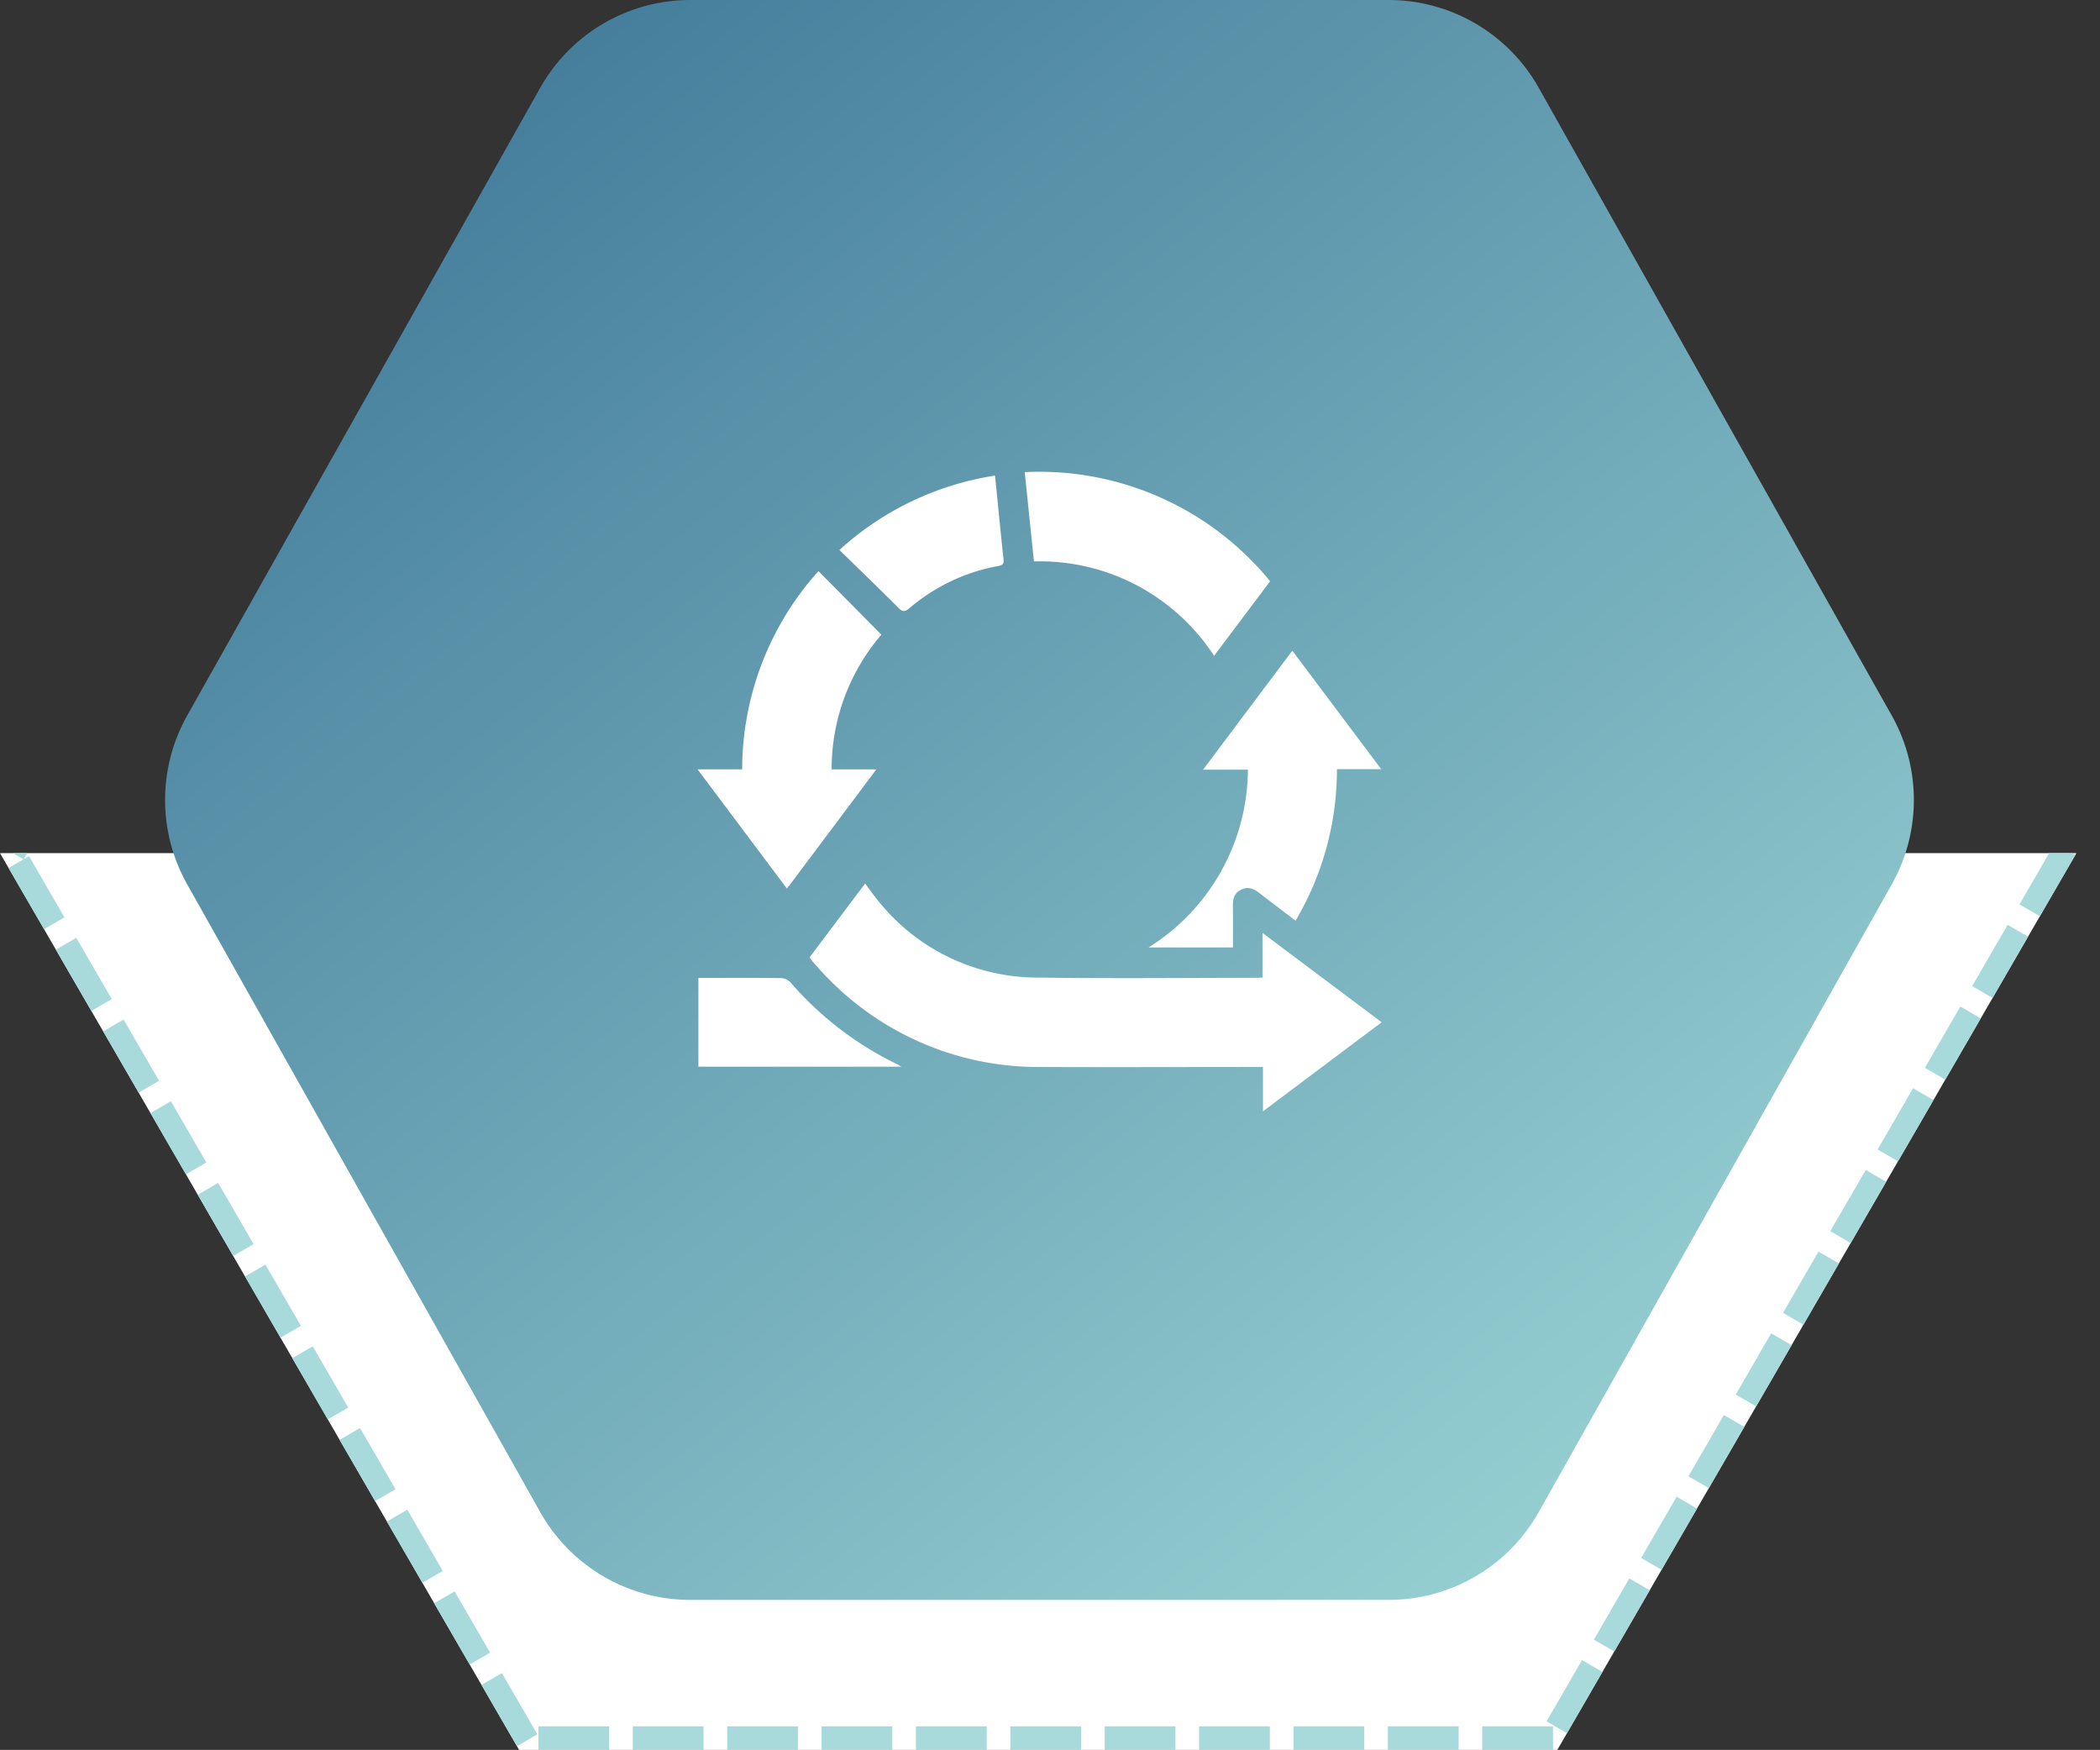
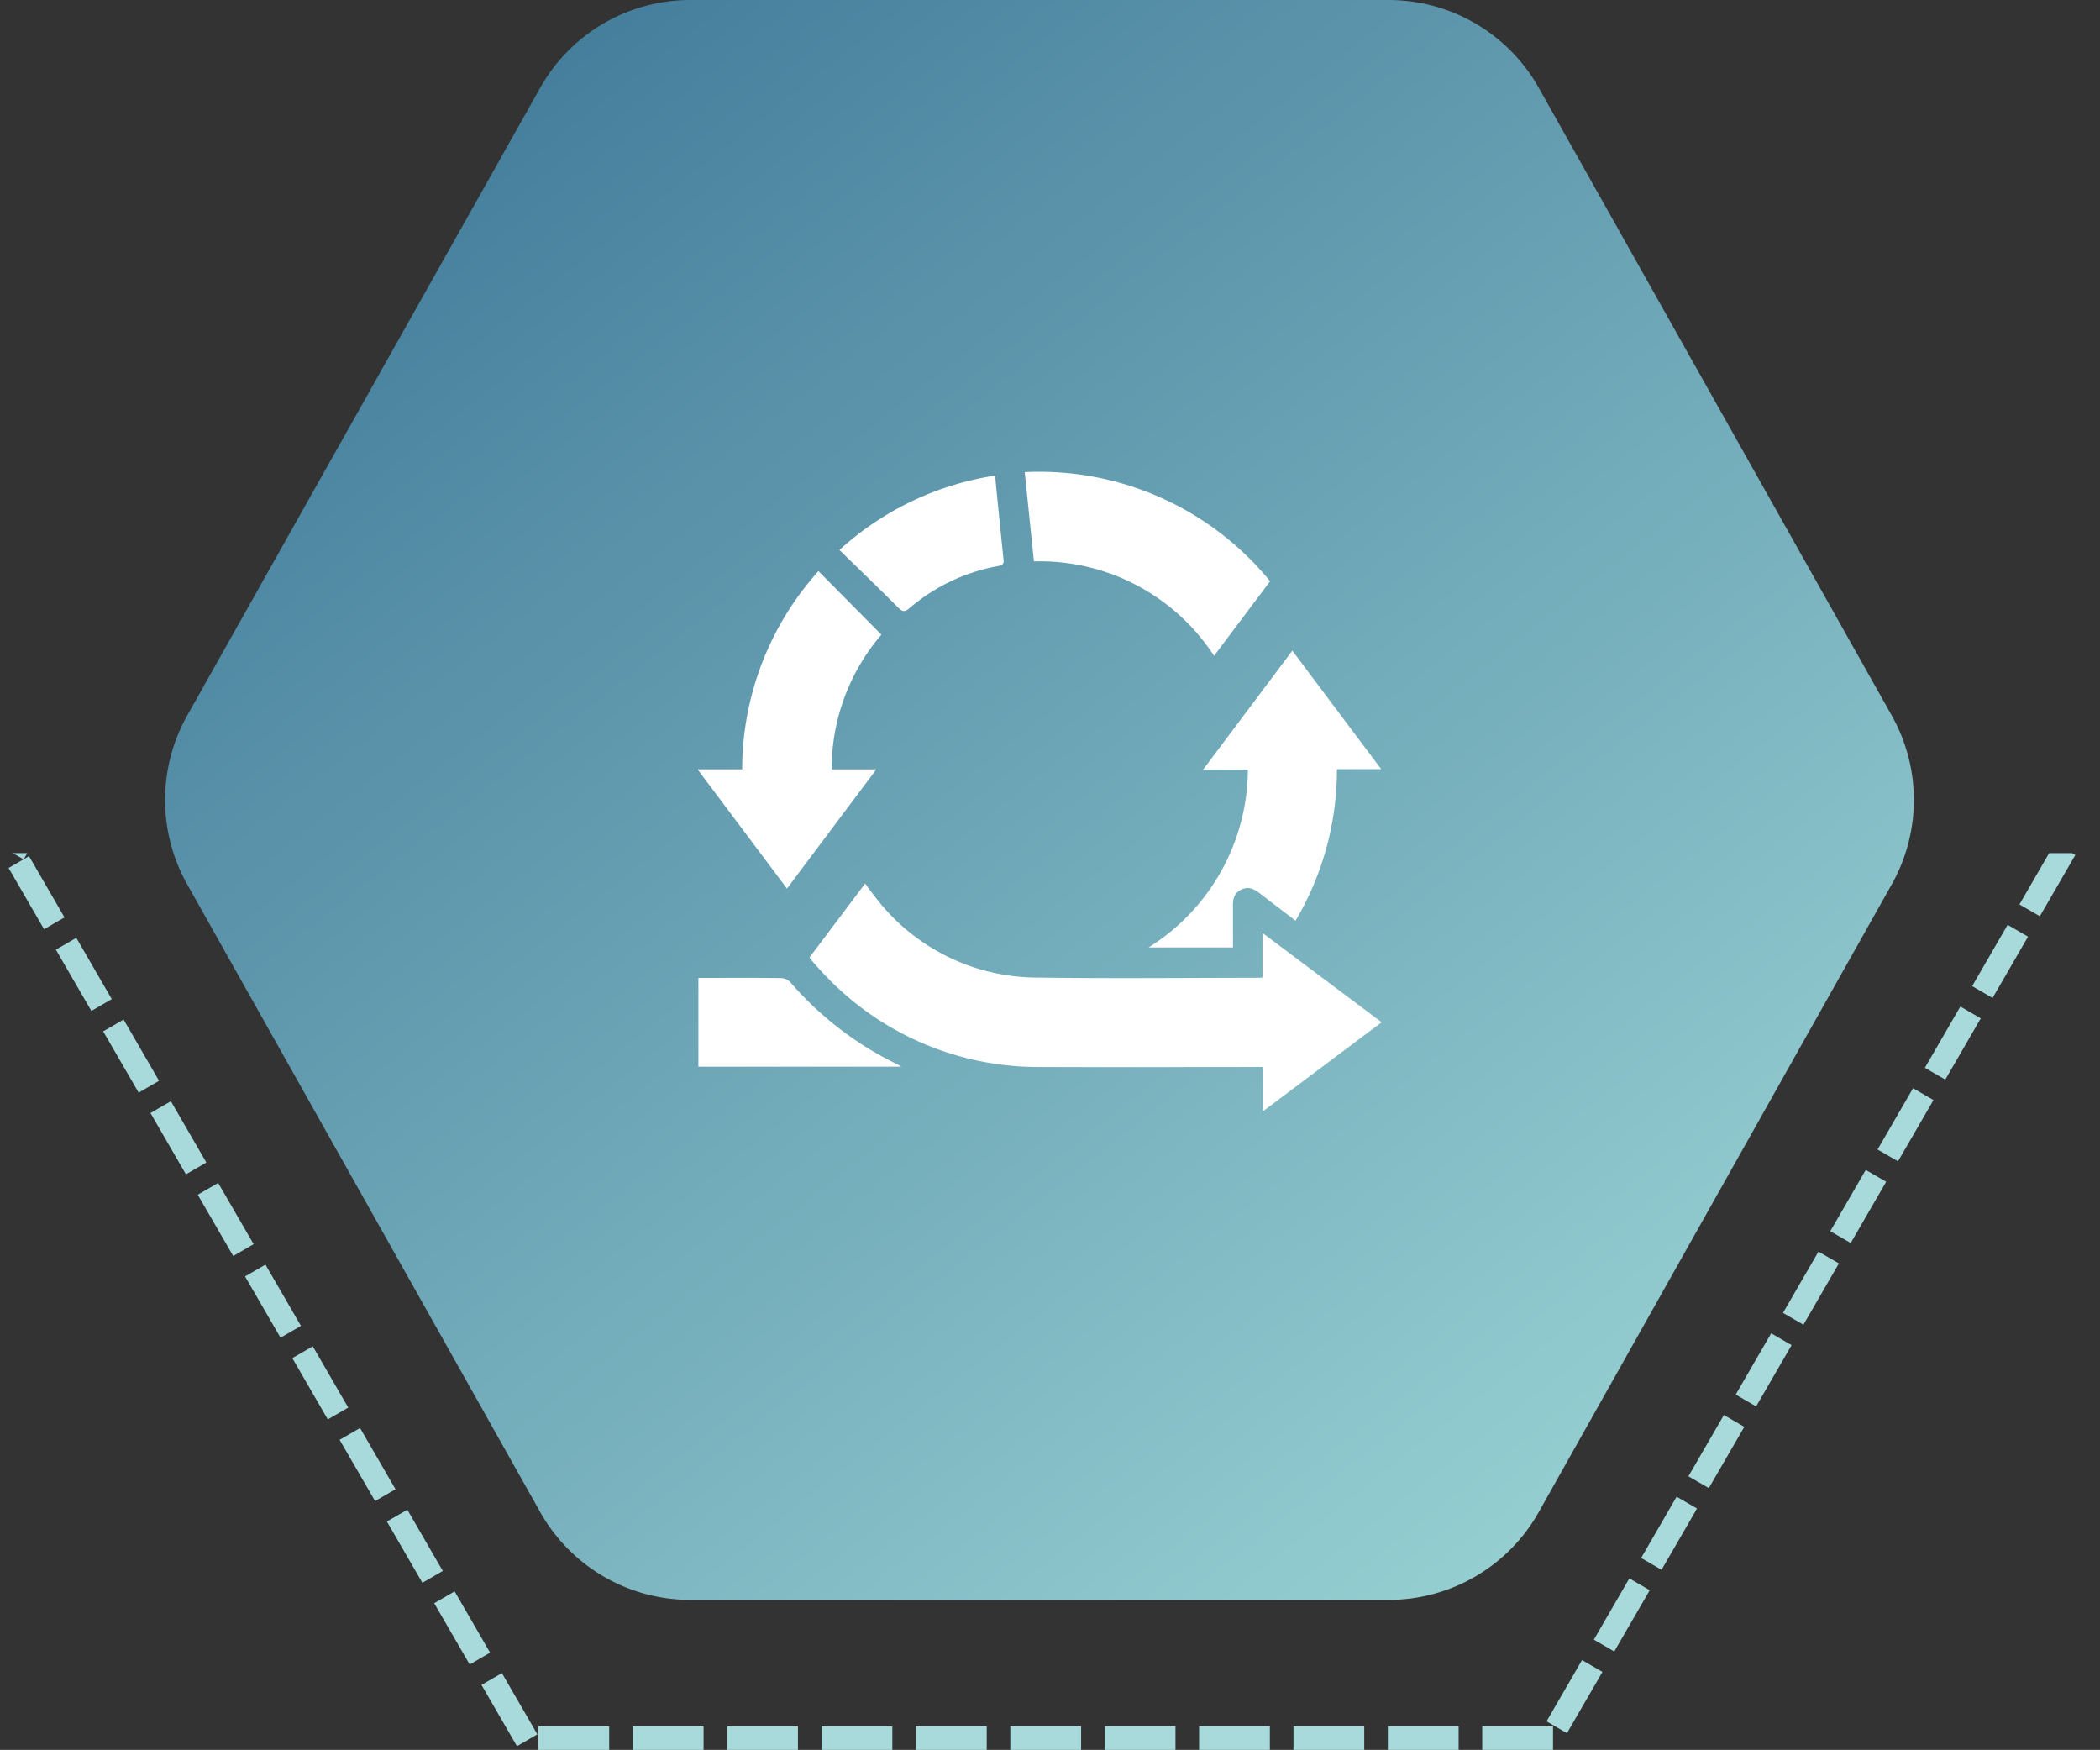
<svg xmlns="http://www.w3.org/2000/svg" width="89" height="74.15" viewBox="0 0 89 74.15">
  <rect x="0" y="0" width="89" height="74.15" fill="#333333" stroke="none" />
  <defs>
    <clipPath id="clip-path">
      <rect id="Rectangle_22166" data-name="Rectangle 22166" width="89" height="38" transform="translate(639 6331)" fill="#fff" />
    </clipPath>
    <linearGradient id="linear-gradient" x1="0.906" y1="0.929" x2="0.033" y2="-0.08" gradientUnits="objectBoundingBox">
      <stop offset="0" stop-color="#9ad3d4" />
      <stop offset="1" stop-color="#356e91" />
    </linearGradient>
  </defs>
  <g id="Group_22347" data-name="Group 22347" transform="translate(-813 -6293.85)">
    <g id="Mask_Group_97" data-name="Mask Group 97" transform="translate(174 -1)" clip-path="url(#clip-path)">
      <g id="Polygon_2" data-name="Polygon 2" transform="translate(639 6293)" fill="#fff" stroke-dasharray="3 1">
-         <path d="M66,0,88,38,66,76H22L0,38,22,0Z" stroke="none" />
        <path d="M 22 0 L 25 0 L 25 1 L 22.458 1 L 22.547 1.051 L 21.044 3.648 L 20.178 3.147 L 20.401 2.762 C 20.401 2.762 20.401 2.762 20.401 2.762 L 20.402 2.76 C 20.402 2.76 20.403 2.759 20.403 2.759 L 20.404 2.757 C 20.404 2.757 20.404 2.756 20.405 2.756 L 20.41 2.746 C 20.411 2.745 20.411 2.745 20.411 2.745 L 20.417 2.734 C 20.417 2.734 20.417 2.734 20.417 2.734 L 20.421 2.727 C 20.422 2.726 20.422 2.725 20.423 2.725 L 20.424 2.723 C 20.424 2.722 20.425 2.72 20.426 2.719 L 20.427 2.717 C 20.429 2.713 20.431 2.71 20.433 2.706 L 20.433 2.706 C 20.862 1.965 21.681 0.55 21.681 0.55 L 22 0.735 L 22 0 Z M 26 0 L 29 0 L 29 1 L 26 1 L 26 0 Z M 30 0 L 33 0 L 33 1 L 30 1 L 30 0 Z M 34 0 L 37 0 L 37 1 L 34 1 L 34 0 Z M 38 0 L 41 0 L 41 1 L 38 1 L 38 0 Z M 42 0 L 45 0 L 45 1 L 42 1 L 42 0 Z M 46 0 L 49 0 L 49 1 L 46 1 L 46 0 Z M 50 0 L 53 0 L 53 1 L 50 1 L 50 0 Z M 54 0 L 57 0 L 57 1 L 54 1 L 54 0 Z M 58 0 L 61 0 L 61 1 L 58 1 L 58 0 Z M 62 0 L 65 0 L 65 1 L 62 1 L 62 0 Z M 66 0 C 66 0 67.503 2.596 67.503 2.596 L 66.638 3.097 L 65.135 0.501 L 66 0 Z M 68.004 3.462 C 68.004 3.462 68.562 4.425 68.998 5.178 L 68.999 5.181 C 69.001 5.184 69.003 5.186 69.004 5.189 L 69.005 5.191 C 69.006 5.191 69.006 5.192 69.006 5.192 L 69.007 5.194 C 69.008 5.196 69.009 5.198 69.01 5.2 L 69.012 5.202 C 69.012 5.202 69.012 5.203 69.012 5.203 L 69.507 6.058 L 68.642 6.559 L 67.139 3.963 L 68.004 3.462 Z M 70.008 6.923 L 70.876 8.422 C 70.876 8.423 70.876 8.423 70.877 8.423 L 70.879 8.427 C 70.879 8.428 70.88 8.429 70.88 8.43 L 70.881 8.43 C 70.881 8.431 70.881 8.431 70.882 8.432 L 70.885 8.438 C 70.885 8.438 70.886 8.439 70.886 8.44 L 70.888 8.443 C 70.889 8.444 70.89 8.446 70.891 8.448 L 70.892 8.45 C 70.892 8.451 70.893 8.452 70.893 8.452 L 70.894 8.453 C 70.894 8.453 70.895 8.454 70.895 8.455 L 70.896 8.457 C 70.897 8.458 70.897 8.458 70.897 8.459 L 70.902 8.468 C 71.225 9.025 71.511 9.52 71.511 9.52 L 70.646 10.021 L 69.143 7.424 L 70.008 6.923 Z M 72.012 10.385 C 72.012 10.385 73.516 12.981 73.516 12.981 L 72.65 13.482 L 71.147 10.886 L 72.012 10.385 Z M 74.017 13.847 C 74.017 13.847 74.32 14.371 74.654 14.948 L 74.654 14.948 C 74.656 14.95 74.657 14.953 74.658 14.955 L 74.659 14.956 C 74.66 14.957 74.66 14.959 74.661 14.96 L 75.52 16.443 L 74.654 16.944 L 73.151 14.348 L 74.017 13.847 Z M 76.021 17.309 L 77.524 19.905 L 76.658 20.406 L 75.155 17.81 L 76.021 17.309 Z M 78.025 20.77 C 78.025 20.77 79.528 23.367 79.528 23.367 L 78.663 23.868 L 77.159 21.271 L 78.025 20.77 Z M 80.029 24.232 C 80.029 24.232 80.405 24.881 80.781 25.53 L 80.781 25.53 C 80.786 25.54 80.792 25.549 80.797 25.559 L 80.801 25.565 C 80.801 25.566 80.802 25.566 80.802 25.567 L 80.804 25.57 C 80.804 25.57 80.804 25.57 80.804 25.57 L 81.532 26.828 L 80.667 27.329 L 79.164 24.733 L 80.029 24.232 Z M 82.033 27.694 L 83.536 30.29 L 82.671 30.791 L 81.168 28.195 L 82.033 27.694 Z M 84.037 31.155 L 84.905 32.654 C 84.905 32.655 84.905 32.655 84.906 32.655 L 84.908 32.659 C 84.908 32.66 84.909 32.661 84.909 32.662 L 84.91 32.662 C 84.91 32.663 84.91 32.663 84.911 32.664 L 84.914 32.67 C 84.914 32.67 84.915 32.671 84.915 32.672 L 84.917 32.674 C 84.918 32.676 84.919 32.678 84.92 32.68 L 84.921 32.682 C 84.921 32.683 84.922 32.683 84.922 32.684 L 84.923 32.685 C 84.923 32.685 84.924 32.686 84.924 32.687 L 84.925 32.689 C 84.926 32.69 84.926 32.69 84.926 32.691 L 84.931 32.7 C 85.254 33.257 85.54 33.752 85.54 33.752 L 84.675 34.253 L 83.172 31.656 L 84.037 31.155 Z M 86.041 34.617 C 86.041 34.617 86.16 34.822 86.331 35.117 L 86.332 35.118 C 86.336 35.126 86.341 35.134 86.345 35.142 L 86.346 35.143 C 86.348 35.147 86.351 35.151 86.353 35.155 L 86.353 35.155 C 86.355 35.159 86.357 35.163 86.359 35.166 L 86.361 35.169 C 86.361 35.17 86.362 35.17 86.362 35.171 L 86.362 35.171 C 86.364 35.174 86.365 35.177 86.367 35.179 L 86.372 35.187 C 86.372 35.188 86.372 35.189 86.373 35.189 L 87.545 37.213 L 86.679 37.714 L 85.176 35.118 L 86.041 34.617 Z M 87.089 37.578 L 87.954 38.079 C 87.954 38.079 86.451 40.675 86.451 40.675 L 85.586 40.174 L 87.089 37.578 Z M 85.085 41.039 L 85.95 41.54 C 85.95 41.54 85.664 42.035 85.341 42.592 L 85.336 42.601 C 85.336 42.602 85.335 42.602 85.335 42.603 L 85.334 42.605 C 85.333 42.606 85.333 42.607 85.332 42.608 L 85.332 42.608 C 85.332 42.609 85.331 42.609 85.331 42.61 L 85.33 42.612 C 85.329 42.614 85.328 42.616 85.327 42.618 L 85.325 42.62 C 85.325 42.621 85.324 42.622 85.324 42.622 L 85.321 42.628 C 85.32 42.629 85.32 42.629 85.32 42.63 L 85.319 42.63 C 85.319 42.631 85.318 42.632 85.318 42.633 L 85.316 42.637 C 85.315 42.637 85.315 42.638 85.315 42.638 L 84.447 44.137 L 83.582 43.636 L 85.085 41.039 Z M 83.081 44.501 L 83.946 45.002 L 83.451 45.857 C 83.451 45.858 83.451 45.858 83.451 45.858 L 83.449 45.86 C 83.448 45.862 83.447 45.864 83.446 45.866 L 83.445 45.868 C 83.444 45.869 83.444 45.869 83.444 45.869 L 83.443 45.871 C 83.441 45.874 83.44 45.877 83.438 45.879 L 83.437 45.882 C 83.001 46.635 82.443 47.598 82.443 47.598 L 81.578 47.097 L 83.081 44.501 Z M 81.077 47.963 L 81.942 48.464 C 81.942 48.464 80.439 51.06 80.439 51.06 L 79.573 50.559 L 81.077 47.963 Z M 79.072 51.425 L 79.938 51.926 C 79.938 51.926 79.855 52.068 79.729 52.286 L 79.729 52.287 C 79.725 52.294 79.721 52.301 79.716 52.308 L 79.716 52.309 C 79.714 52.312 79.712 52.315 79.71 52.319 L 79.706 52.326 C 79.706 52.327 79.705 52.327 79.705 52.328 L 79.686 52.361 C 79.685 52.362 79.685 52.362 79.685 52.363 L 79.658 52.409 C 79.658 52.409 79.657 52.41 79.657 52.41 L 78.435 54.522 L 77.569 54.021 L 79.072 51.425 Z M 77.068 54.886 L 77.934 55.387 L 77.155 56.733 C 77.154 56.735 77.153 56.736 77.152 56.738 L 77.15 56.74 C 77.15 56.741 77.15 56.741 77.15 56.742 L 77.146 56.748 C 77.146 56.748 77.146 56.748 77.146 56.748 L 77.144 56.751 C 77.142 56.755 77.14 56.758 77.138 56.761 L 77.138 56.762 C 76.777 57.384 76.431 57.984 76.431 57.984 L 75.565 57.483 L 77.068 54.886 Z M 75.064 58.348 L 75.93 58.849 C 75.93 58.849 75.219 60.076 74.775 60.843 L 74.775 60.844 C 74.77 60.852 74.765 60.861 74.76 60.869 L 74.76 60.869 C 74.755 60.877 74.751 60.885 74.746 60.893 L 74.744 60.896 C 74.744 60.898 74.743 60.899 74.742 60.901 L 74.741 60.901 C 74.74 60.903 74.739 60.905 74.738 60.907 L 74.737 60.908 C 74.736 60.91 74.735 60.911 74.734 60.913 L 74.734 60.914 C 74.733 60.915 74.733 60.915 74.733 60.916 L 74.73 60.921 C 74.73 60.922 74.73 60.922 74.729 60.922 L 74.728 60.924 C 74.728 60.924 74.728 60.925 74.727 60.926 L 74.727 60.927 C 74.726 60.928 74.725 60.93 74.724 60.931 L 74.426 61.445 L 73.561 60.944 L 75.064 58.348 Z M 73.06 61.81 L 73.925 62.311 L 72.422 64.907 L 71.557 64.406 L 73.06 61.81 Z M 71.056 65.271 L 71.921 65.772 L 70.875 67.58 C 70.874 67.581 70.874 67.581 70.874 67.582 L 70.871 67.586 C 70.871 67.586 70.871 67.587 70.871 67.587 L 70.867 67.593 C 70.867 67.594 70.866 67.595 70.865 67.596 L 70.865 67.598 C 70.864 67.599 70.863 67.601 70.862 67.602 L 70.86 67.605 C 70.612 68.034 70.418 68.369 70.418 68.369 L 69.553 67.868 L 71.056 65.271 Z M 69.052 68.733 L 69.917 69.234 C 69.917 69.234 68.414 71.83 68.414 71.83 L 67.549 71.329 L 69.052 68.733 Z M 67.048 72.195 L 67.913 72.696 L 66.664 74.853 C 66.664 74.853 66.664 74.853 66.664 74.853 L 66.614 74.939 C 66.614 74.94 66.614 74.94 66.613 74.941 L 66.612 74.943 C 66.611 74.944 66.61 74.946 66.61 74.947 L 66.609 74.948 C 66.609 74.948 66.609 74.949 66.608 74.949 L 66.606 74.954 C 66.606 74.954 66.605 74.954 66.605 74.955 L 66.604 74.956 C 66.604 74.956 66.604 74.957 66.604 74.957 L 66.603 74.958 C 66.602 74.96 66.602 74.961 66.601 74.962 L 66.599 74.965 C 66.599 74.965 66.599 74.965 66.599 74.965 L 66.598 74.967 C 66.598 74.967 66.598 74.967 66.598 74.967 L 66.587 74.987 C 66.586 74.987 66.586 74.988 66.586 74.989 L 66.585 74.99 C 66.584 74.991 66.584 74.992 66.583 74.993 L 66.582 74.995 C 66.581 74.996 66.581 74.996 66.581 74.996 L 66.581 74.997 C 66.58 74.998 66.58 74.998 66.58 74.999 L 66.579 75 C 66.579 75 66.578 75.001 66.578 75.001 L 66.578 75.002 C 66.577 75.003 66.577 75.003 66.577 75.003 L 66.576 75.005 C 66.574 75.008 66.573 75.011 66.571 75.013 L 66.57 75.016 C 66.569 75.017 66.569 75.018 66.568 75.019 L 66.568 75.019 C 66.567 75.021 66.566 75.022 66.565 75.024 L 66.565 75.024 C 66.563 75.027 66.561 75.03 66.56 75.033 L 66.559 75.034 C 66.559 75.035 66.559 75.035 66.558 75.036 L 66.558 75.036 C 66.557 75.038 66.555 75.041 66.554 75.043 L 66.554 75.044 C 66.553 75.045 66.552 75.046 66.551 75.048 L 66.551 75.048 C 66.551 75.049 66.55 75.049 66.55 75.05 L 66.548 75.053 C 66.541 75.065 66.534 75.077 66.528 75.088 L 66.528 75.089 C 66.524 75.094 66.521 75.1 66.518 75.105 L 66.518 75.105 C 66.515 75.111 66.512 75.116 66.509 75.121 L 66.508 75.122 C 66.502 75.133 66.496 75.143 66.491 75.152 L 66.491 75.153 C 66.486 75.16 66.482 75.167 66.478 75.174 L 66.478 75.174 C 66.477 75.176 66.476 75.178 66.475 75.18 L 66.474 75.181 C 66.433 75.252 66.41 75.292 66.41 75.292 L 65.544 74.791 L 67.048 72.195 Z M 62.818 75 L 65.818 75 L 65.818 76 C 65.818 76 62.818 76 62.818 76 L 62.818 75 Z M 58.818 75 L 61.818 75 L 61.818 76 C 61.818 76 58.818 76 58.818 76 L 58.818 75 Z M 54.818 75 L 57.818 75 L 57.818 76 C 57.818 76 54.818 76 54.818 76 L 54.818 75 Z M 50.818 75 L 53.818 75 L 53.818 76 C 53.818 76 50.818 76 50.818 76 L 50.818 75 Z M 46.818 75 L 49.818 75 L 49.818 76 C 49.818 76 46.818 76 46.818 76 L 46.818 75 Z M 42.818 75 L 45.818 75 L 45.818 76 C 45.818 76 42.818 76 42.818 76 L 42.818 75 Z M 38.818 75 L 41.818 75 L 41.818 76 C 41.818 76 38.818 76 38.818 76 L 38.818 75 Z M 34.818 75 L 37.818 75 L 37.818 76 C 37.818 76 34.818 76 34.818 76 L 34.818 75 Z M 30.818 75 L 33.818 75 L 33.818 76 C 33.818 76 30.818 76 30.818 76 L 30.818 75 Z M 26.818 75 L 29.818 75 L 29.818 76 C 29.818 76 26.818 76 26.818 76 L 26.818 75 Z M 22.818 75 L 25.818 75 L 25.818 76 C 25.818 76 22.818 76 22.818 76 L 22.818 75 Z M 21.271 72.745 L 22.774 75.341 L 21.909 75.842 C 21.909 75.842 21.568 75.254 21.211 74.637 L 21.209 74.634 C 21.209 74.633 21.208 74.632 21.207 74.631 L 21.205 74.626 C 21.205 74.626 21.204 74.626 21.204 74.626 L 20.406 73.246 L 21.271 72.745 Z M 19.267 69.283 L 20.77 71.88 L 19.905 72.381 L 18.402 69.785 L 19.267 69.283 Z M 17.263 65.822 L 18.766 68.418 L 17.901 68.919 L 16.862 67.125 C 16.862 67.125 16.862 67.125 16.862 67.125 L 16.858 67.118 C 16.858 67.118 16.858 67.118 16.858 67.118 L 16.856 67.114 C 16.855 67.114 16.855 67.114 16.855 67.113 L 16.854 67.112 C 16.854 67.111 16.853 67.11 16.853 67.11 L 16.852 67.108 C 16.851 67.106 16.85 67.104 16.849 67.103 L 16.848 67.101 C 16.847 67.099 16.846 67.098 16.845 67.096 L 16.844 67.094 C 16.843 67.093 16.843 67.093 16.843 67.092 L 16.838 67.083 C 16.837 67.083 16.837 67.082 16.837 67.081 L 16.836 67.08 C 16.835 67.079 16.835 67.078 16.834 67.077 L 16.834 67.077 C 16.834 67.076 16.833 67.075 16.832 67.074 L 16.832 67.073 C 16.831 67.071 16.83 67.069 16.828 67.067 L 16.828 67.066 C 16.827 67.064 16.826 67.063 16.825 67.061 L 16.824 67.059 C 16.819 67.05 16.814 67.042 16.809 67.033 L 16.808 67.032 C 16.575 66.629 16.397 66.323 16.397 66.323 L 17.263 65.822 Z M 15.259 62.36 L 16.762 64.956 L 15.896 65.457 C 15.896 65.457 15.83 65.342 15.724 65.16 L 15.724 65.159 C 15.722 65.156 15.72 65.153 15.718 65.149 L 15.718 65.149 C 15.717 65.148 15.716 65.146 15.716 65.145 L 15.714 65.143 C 15.714 65.143 15.714 65.143 15.714 65.143 L 15.709 65.133 C 15.708 65.133 15.708 65.132 15.708 65.132 L 15.704 65.125 C 15.704 65.125 15.704 65.125 15.704 65.124 L 14.393 62.861 L 15.259 62.36 Z M 13.255 58.898 L 14.758 61.495 L 13.892 61.996 L 12.389 59.399 L 13.255 58.898 Z M 11.25 55.437 L 12.754 58.033 L 11.888 58.534 L 11.221 57.382 C 11.221 57.382 11.221 57.382 11.221 57.382 L 11.219 57.378 C 11.219 57.378 11.219 57.378 11.219 57.378 L 11.202 57.348 C 11.201 57.348 11.201 57.347 11.2 57.346 L 11.196 57.338 C 11.195 57.337 11.195 57.336 11.194 57.336 L 11.193 57.334 C 11.192 57.332 11.192 57.331 11.191 57.329 L 11.186 57.322 C 11.186 57.321 11.186 57.321 11.186 57.321 L 11.185 57.319 C 11.183 57.317 11.182 57.315 11.181 57.312 L 11.18 57.311 C 11.179 57.309 11.178 57.307 11.176 57.305 L 11.175 57.303 C 11.175 57.303 11.175 57.302 11.175 57.302 L 11.171 57.296 C 11.166 57.286 11.16 57.277 11.155 57.267 L 11.154 57.265 C 10.772 56.607 10.385 55.938 10.385 55.938 L 11.25 55.437 Z M 9.246 51.975 L 10.749 54.571 L 9.884 55.072 C 9.884 55.072 9.69 54.737 9.442 54.308 L 9.44 54.306 C 9.439 54.304 9.438 54.303 9.437 54.301 L 9.437 54.3 C 9.436 54.299 9.435 54.298 9.435 54.296 L 9.431 54.291 C 9.431 54.29 9.431 54.29 9.431 54.289 L 9.428 54.285 C 9.428 54.285 9.428 54.284 9.427 54.283 L 8.381 52.476 L 9.246 51.975 Z M 7.242 48.513 L 8.745 51.11 L 7.88 51.611 L 6.377 49.014 L 7.242 48.513 Z M 5.238 45.052 L 6.741 47.648 L 5.876 48.149 L 5.578 47.635 C 5.577 47.633 5.576 47.632 5.576 47.631 L 5.575 47.629 C 5.574 47.628 5.574 47.628 5.574 47.627 L 5.573 47.625 C 5.573 47.625 5.572 47.625 5.572 47.625 L 5.569 47.619 C 5.569 47.619 5.569 47.618 5.568 47.618 L 5.568 47.617 C 5.567 47.615 5.566 47.613 5.565 47.612 L 5.564 47.61 C 5.563 47.608 5.562 47.607 5.561 47.605 L 5.56 47.604 C 5.559 47.603 5.559 47.601 5.558 47.6 L 5.556 47.597 C 5.552 47.589 5.547 47.581 5.542 47.573 L 5.542 47.572 C 5.537 47.564 5.532 47.556 5.527 47.547 L 5.527 47.546 C 5.083 46.779 4.373 45.553 4.373 45.553 L 5.238 45.052 Z M 3.234 41.59 L 4.737 44.186 L 3.872 44.687 C 3.872 44.687 3.525 44.088 3.164 43.465 L 3.164 43.465 C 3.162 43.461 3.16 43.458 3.158 43.455 L 3.156 43.452 C 3.156 43.452 3.156 43.452 3.156 43.452 L 3.153 43.445 C 3.152 43.445 3.152 43.444 3.152 43.444 L 3.15 43.441 C 3.149 43.44 3.148 43.438 3.147 43.436 L 2.368 42.091 L 3.234 41.59 Z M 1.64 35.167 L 2.505 35.668 L 1.007 38.257 L 1.23 38.128 L 2.733 40.724 L 1.867 41.225 L 0.645 39.114 C 0.645 39.113 0.644 39.113 0.644 39.112 L 0.617 39.066 C 0.617 39.066 0.617 39.065 0.616 39.065 L 0.597 39.031 C 0.597 39.031 0.597 39.03 0.596 39.03 L 0.592 39.022 C 0.59 39.019 0.588 39.016 0.586 39.012 L 0.586 39.012 C 0.582 39.005 0.577 38.997 0.573 38.99 L 0.573 38.99 C 0.447 38.772 0.364 38.629 0.364 38.629 L 0.998 38.262 L 0.137 37.764 C 0.137 37.764 0.143 37.754 0.154 37.735 L 0.154 37.735 C 0.159 37.725 0.166 37.714 0.174 37.7 L 0.174 37.699 C 0.175 37.698 0.176 37.696 0.177 37.694 L 0.177 37.694 C 0.178 37.693 0.179 37.691 0.18 37.689 L 0.18 37.689 C 0.181 37.687 0.182 37.685 0.183 37.683 L 0.183 37.683 C 0.184 37.681 0.185 37.68 0.186 37.678 L 0.187 37.677 C 0.189 37.674 0.191 37.67 0.193 37.667 L 0.193 37.666 C 0.193 37.666 0.193 37.666 0.193 37.666 L 0.194 37.664 C 0.194 37.664 0.194 37.664 0.195 37.664 L 0.195 37.663 C 0.195 37.663 0.195 37.662 0.196 37.662 L 0.196 37.662 C 0.196 37.661 0.197 37.66 0.197 37.659 L 0.198 37.658 C 0.198 37.658 0.198 37.658 0.198 37.657 L 0.208 37.641 C 0.208 37.641 0.208 37.641 0.208 37.641 L 1.64 35.167 Z M 3.644 31.706 L 4.509 32.207 L 3.006 34.803 L 2.141 34.302 L 3.044 32.742 C 3.045 32.741 3.045 32.74 3.046 32.739 L 3.046 32.739 C 3.047 32.737 3.048 32.735 3.049 32.733 L 3.051 32.73 C 3.053 32.726 3.056 32.722 3.059 32.717 L 3.059 32.717 C 3.062 32.712 3.064 32.707 3.067 32.702 L 3.067 32.702 C 3.377 32.168 3.644 31.706 3.644 31.706 Z M 5.648 28.244 L 6.514 28.745 L 5.011 31.341 L 4.145 30.84 C 4.145 30.84 4.675 29.926 5.105 29.182 L 5.106 29.181 C 5.114 29.166 5.122 29.152 5.131 29.138 L 5.131 29.137 C 5.132 29.135 5.134 29.133 5.135 29.131 L 5.135 29.13 C 5.136 29.129 5.136 29.128 5.137 29.127 L 5.14 29.122 C 5.141 29.12 5.142 29.119 5.143 29.117 L 5.144 29.114 C 5.145 29.114 5.145 29.113 5.145 29.113 L 5.149 29.107 C 5.149 29.107 5.149 29.107 5.149 29.107 L 5.15 29.104 C 5.151 29.104 5.151 29.103 5.151 29.102 L 5.153 29.1 C 5.153 29.1 5.153 29.099 5.153 29.099 L 5.163 29.082 C 5.163 29.082 5.163 29.082 5.163 29.082 L 5.648 28.244 Z M 7.652 24.782 L 8.518 25.283 L 7.015 27.88 L 6.149 27.379 L 6.959 25.98 C 6.959 25.98 6.959 25.98 6.959 25.979 L 6.964 25.971 C 6.965 25.97 6.965 25.969 6.966 25.968 L 6.974 25.954 C 6.974 25.953 6.974 25.953 6.975 25.953 L 6.978 25.947 C 6.979 25.946 6.979 25.946 6.979 25.945 L 6.98 25.943 C 6.982 25.941 6.983 25.939 6.984 25.937 L 6.985 25.936 C 6.986 25.934 6.987 25.932 6.988 25.93 L 6.989 25.927 C 6.991 25.925 6.992 25.923 6.993 25.922 L 6.993 25.921 C 6.995 25.918 6.996 25.916 6.997 25.914 L 6.997 25.914 C 7 25.909 7.003 25.904 7.005 25.9 L 7.007 25.898 C 7.009 25.893 7.012 25.888 7.015 25.883 L 7.015 25.883 C 7.018 25.878 7.021 25.874 7.023 25.869 L 7.024 25.868 C 7.029 25.859 7.035 25.849 7.04 25.84 L 7.042 25.837 C 7.365 25.278 7.652 24.782 7.652 24.782 Z M 9.656 21.321 L 10.522 21.822 L 9.019 24.418 L 8.153 23.917 L 8.736 22.911 C 8.736 22.911 8.736 22.911 8.736 22.911 L 8.74 22.904 C 8.74 22.903 8.74 22.903 8.741 22.902 L 8.741 22.902 C 8.742 22.901 8.742 22.9 8.743 22.899 L 8.743 22.898 C 8.744 22.897 8.745 22.896 8.745 22.895 L 8.745 22.895 C 8.746 22.894 8.746 22.893 8.747 22.892 L 8.748 22.89 C 8.754 22.88 8.759 22.871 8.765 22.861 L 8.765 22.861 C 9.181 22.142 9.656 21.321 9.656 21.321 Z M 11.661 17.859 L 12.526 18.36 L 11.023 20.956 L 10.158 20.455 C 10.158 20.455 11.661 17.859 11.661 17.859 Z M 13.665 14.397 L 14.53 14.898 L 13.027 17.495 L 12.162 16.993 L 13.665 14.397 Z M 15.669 10.936 L 16.534 11.437 L 15.031 14.033 L 14.166 13.532 C 14.166 13.532 15.669 10.936 15.669 10.936 Z M 17.673 7.474 L 18.538 7.975 L 17.035 10.571 L 16.17 10.07 C 16.17 10.07 17.673 7.474 17.673 7.474 Z M 19.677 4.012 L 20.543 4.513 L 19.04 7.109 L 18.174 6.608 C 18.174 6.608 18.704 5.694 19.134 4.95 L 19.135 4.949 C 19.143 4.935 19.151 4.92 19.16 4.906 L 19.16 4.905 C 19.161 4.903 19.163 4.901 19.164 4.899 L 19.164 4.898 C 19.165 4.897 19.165 4.896 19.166 4.895 L 19.169 4.89 C 19.17 4.888 19.171 4.887 19.172 4.885 L 19.173 4.882 C 19.174 4.882 19.174 4.882 19.174 4.881 L 19.178 4.875 C 19.178 4.875 19.178 4.875 19.178 4.875 L 19.179 4.872 C 19.18 4.872 19.18 4.871 19.18 4.87 L 19.182 4.868 C 19.182 4.868 19.182 4.867 19.182 4.867 L 19.192 4.85 C 19.192 4.85 19.192 4.85 19.192 4.85 L 19.677 4.012 Z" stroke="none" fill="#a8dadc" />
      </g>
    </g>
    <g id="Group_22341" data-name="Group 22341" transform="translate(3.102)">
      <g id="Group_22024" data-name="Group 22024" transform="translate(1210.494 6036.615)">
        <path id="Polygon_1" data-name="Polygon 1" d="M-335.857,260.955l14.961,26.6a7.293,7.293,0,0,1,0,7.154l-14.961,26.6a7.294,7.294,0,0,1-6.359,3.72h-29.6a7.294,7.294,0,0,1-6.359-3.72l-14.961-26.6a7.293,7.293,0,0,1,0-7.154l14.961-26.6a7.3,7.3,0,0,1,6.359-3.72h29.6A7.3,7.3,0,0,1-335.857,260.955Z" transform="translate(0.474)" fill="url(#linear-gradient)" />
      </g>
      <g id="Group_22348" data-name="Group 22348" transform="translate(2627.999 6084.464)">
        <path id="Path_19575" data-name="Path 19575" d="M-1728.416,453.632l2.359-3.135c.142.192.264.367.4.534a8.651,8.651,0,0,0,6.935,3.451c3.1.046,6.2.011,9.3.01.058,0,.116-.006.206-.012v-1.89l5.05,3.786-5.03,3.773v-1.878h-.366c-3.011,0-6.022.013-9.033,0a12.453,12.453,0,0,1-9.038-3.76c-.195-.194-.376-.4-.56-.607C-1728.271,453.82-1728.335,453.733-1728.416,453.632Z" transform="translate(-55.379 -203.672)" fill="#fff" />
        <path id="Path_19576" data-name="Path 19576" d="M-1788.537,291.006h1.89a12.574,12.574,0,0,1,3.233-8.4l2.667,2.693a8.729,8.729,0,0,0-2.108,5.709h1.893l-3.787,5.051Z" transform="translate(0 -49.019)" fill="#fff" />
        <path id="Path_19577" data-name="Path 19577" d="M-1540.108,325.4l3.767,5.022h-1.876a12.578,12.578,0,0,1-1.754,6.42c-.473-.361-.932-.708-1.387-1.059-.276-.213-.545-.446-.928-.25s-.341.536-.338.874c0,.519,0,1.037,0,1.57h-3.577a8.941,8.941,0,0,0,4.21-7.534h-1.9Z" transform="translate(-223.223 -88.443)" fill="#fff" />
-         <path id="Path_19578" data-name="Path 19578" d="M-1612.364,233.175c-.13-1.257-.257-2.5-.39-3.784a12.637,12.637,0,0,1,10.4,4.625l-2.375,3.159a8.864,8.864,0,0,0-3.3-3A8.832,8.832,0,0,0-1612.364,233.175Z" transform="translate(-161.918 0)" fill="#fff" />
+         <path id="Path_19578" data-name="Path 19578" d="M-1612.364,233.175c-.13-1.257-.257-2.5-.39-3.784a12.637,12.637,0,0,1,10.4,4.625l-2.375,3.159a8.864,8.864,0,0,0-3.3-3A8.832,8.832,0,0,0-1612.364,233.175" transform="translate(-161.918 0)" fill="#fff" />
        <path id="Path_19579" data-name="Path 19579" d="M-1705.727,231.333c.122,1.218.237,2.391.36,3.563.019.179-.047.234-.215.266a7.986,7.986,0,0,0-3.786,1.8c-.18.155-.286.144-.455-.026-.812-.814-1.64-1.613-2.5-2.451A12.645,12.645,0,0,1-1705.727,231.333Z" transform="translate(-70.203 -1.794)" fill="#fff" />
        <path id="Path_19580" data-name="Path 19580" d="M-1779.465,504.9h-8.6v-3.763h.524c.993,0,1.986-.007,2.979.008a.592.592,0,0,1,.395.176,14.055,14.055,0,0,0,4.5,3.462C-1779.615,504.8-1779.57,504.833-1779.465,504.9Z" transform="translate(-0.437 -250.313)" fill="#fff" />
      </g>
    </g>
  </g>
</svg>